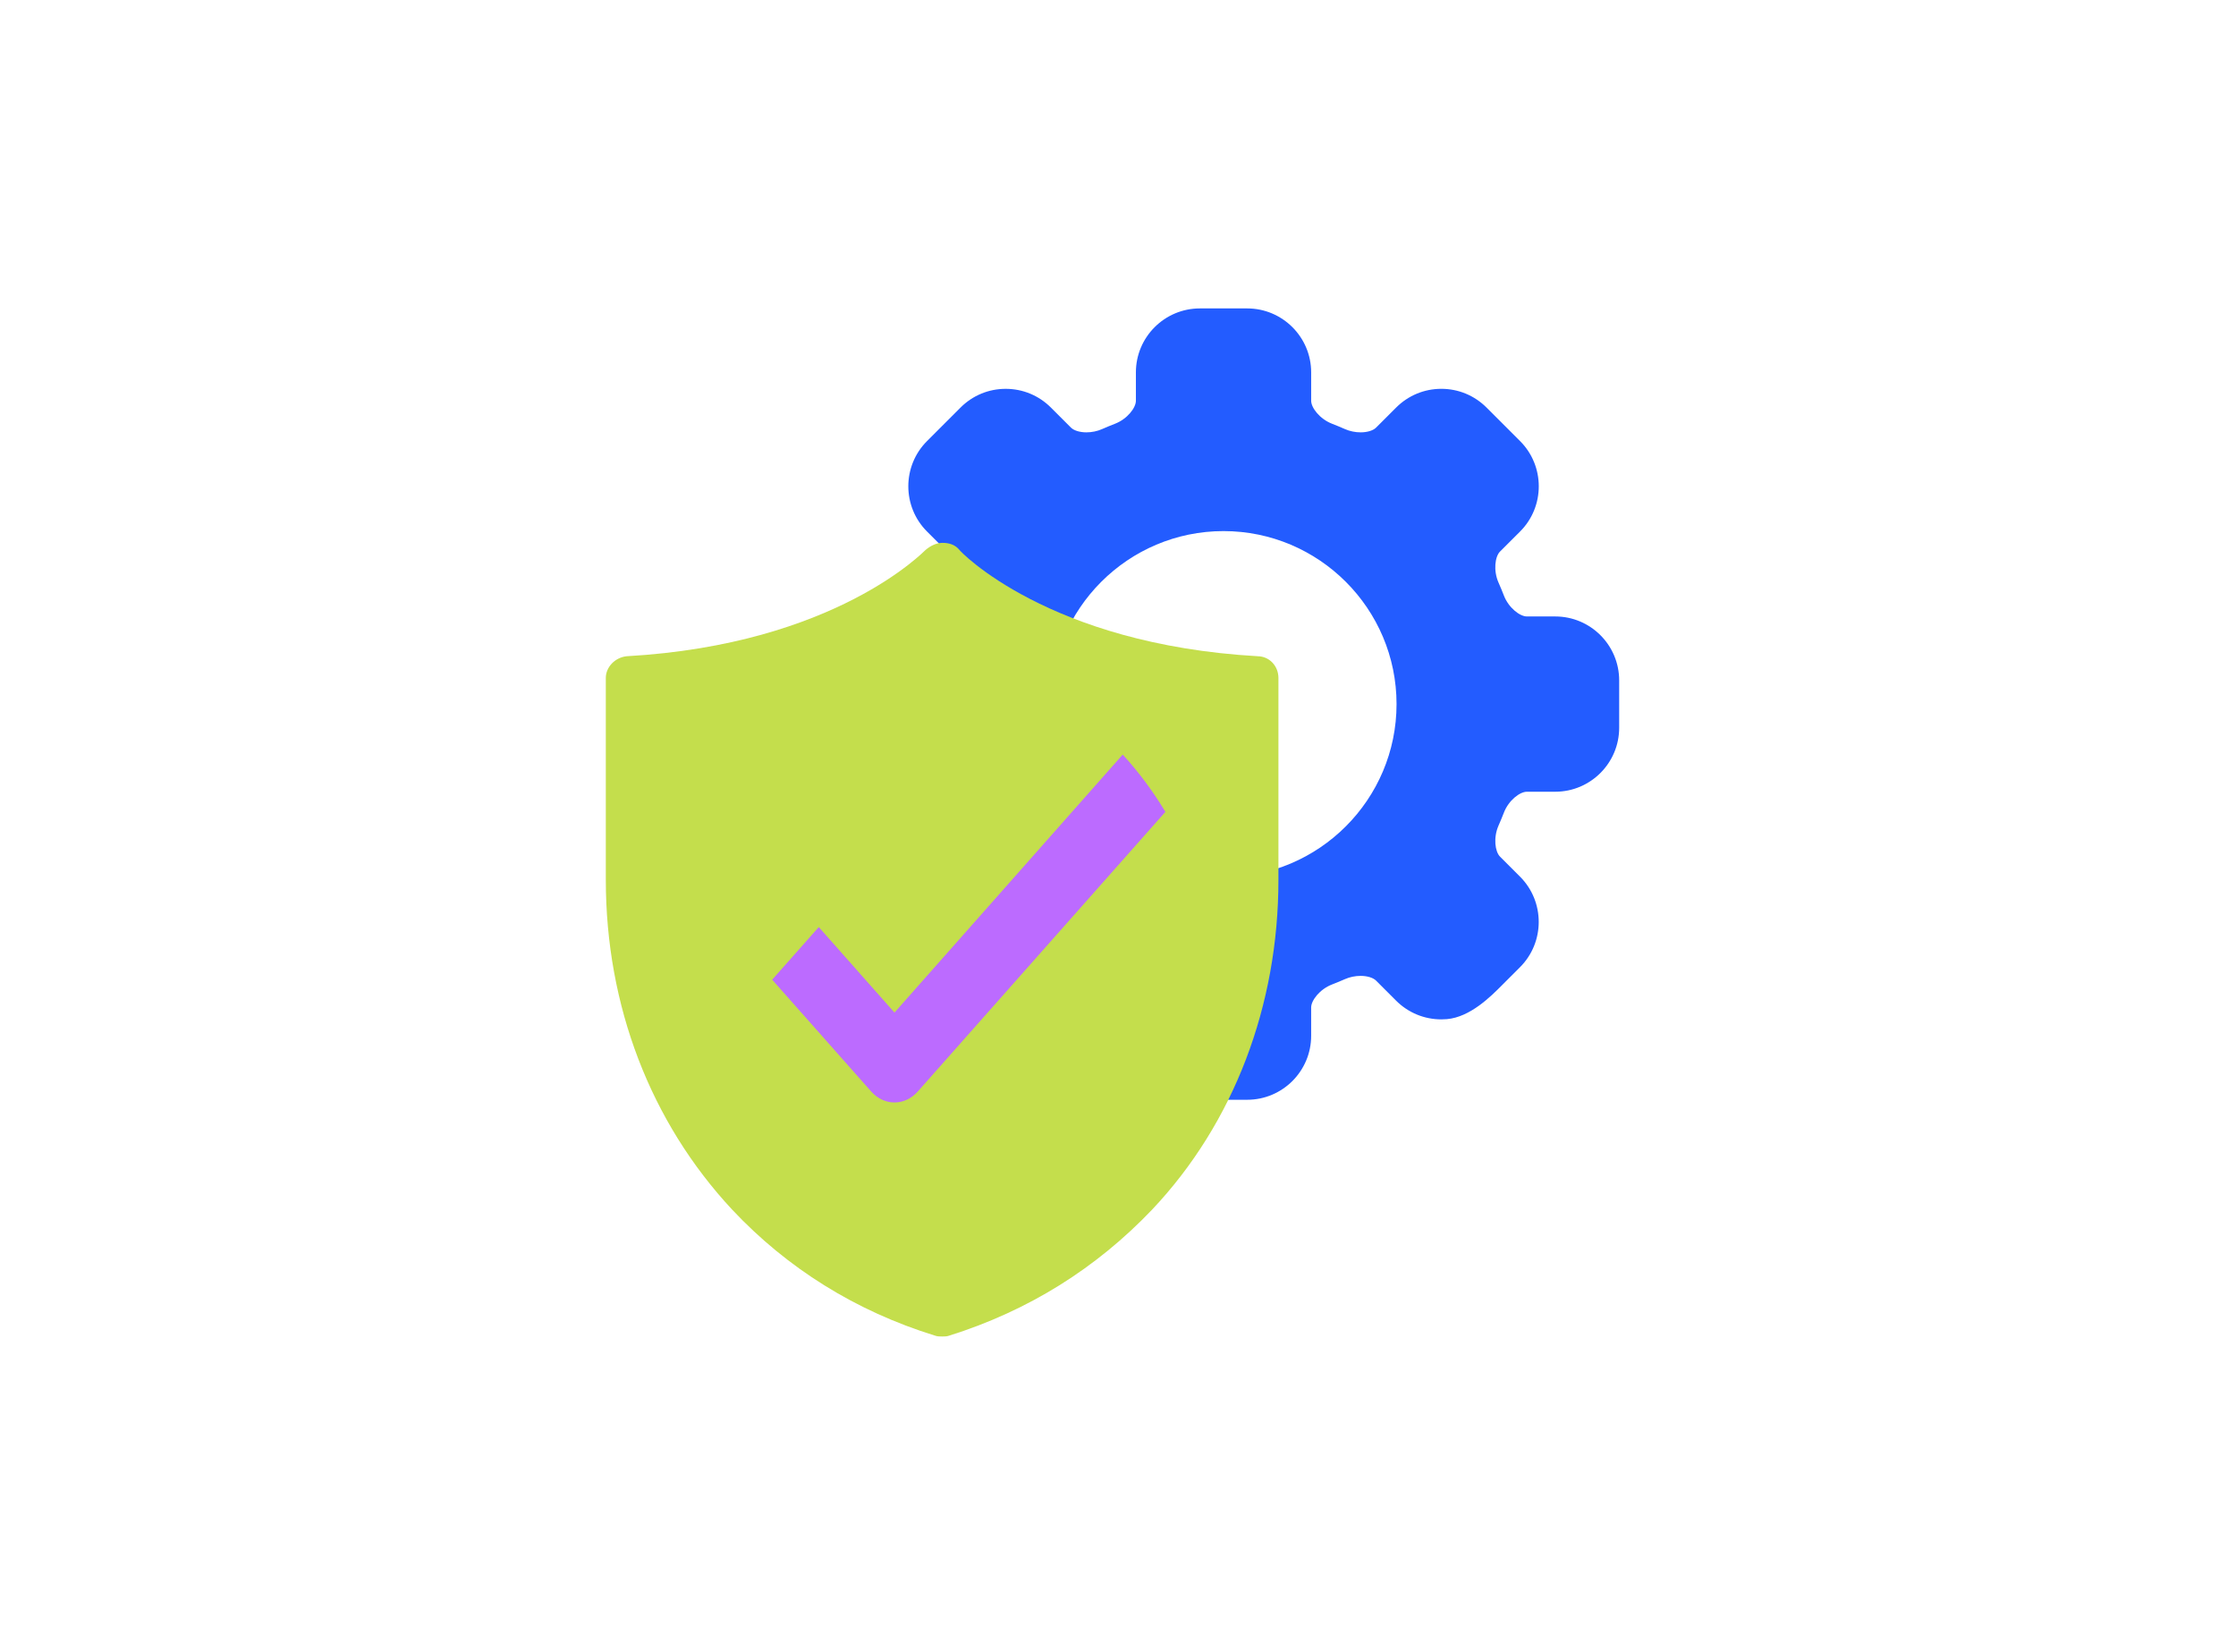
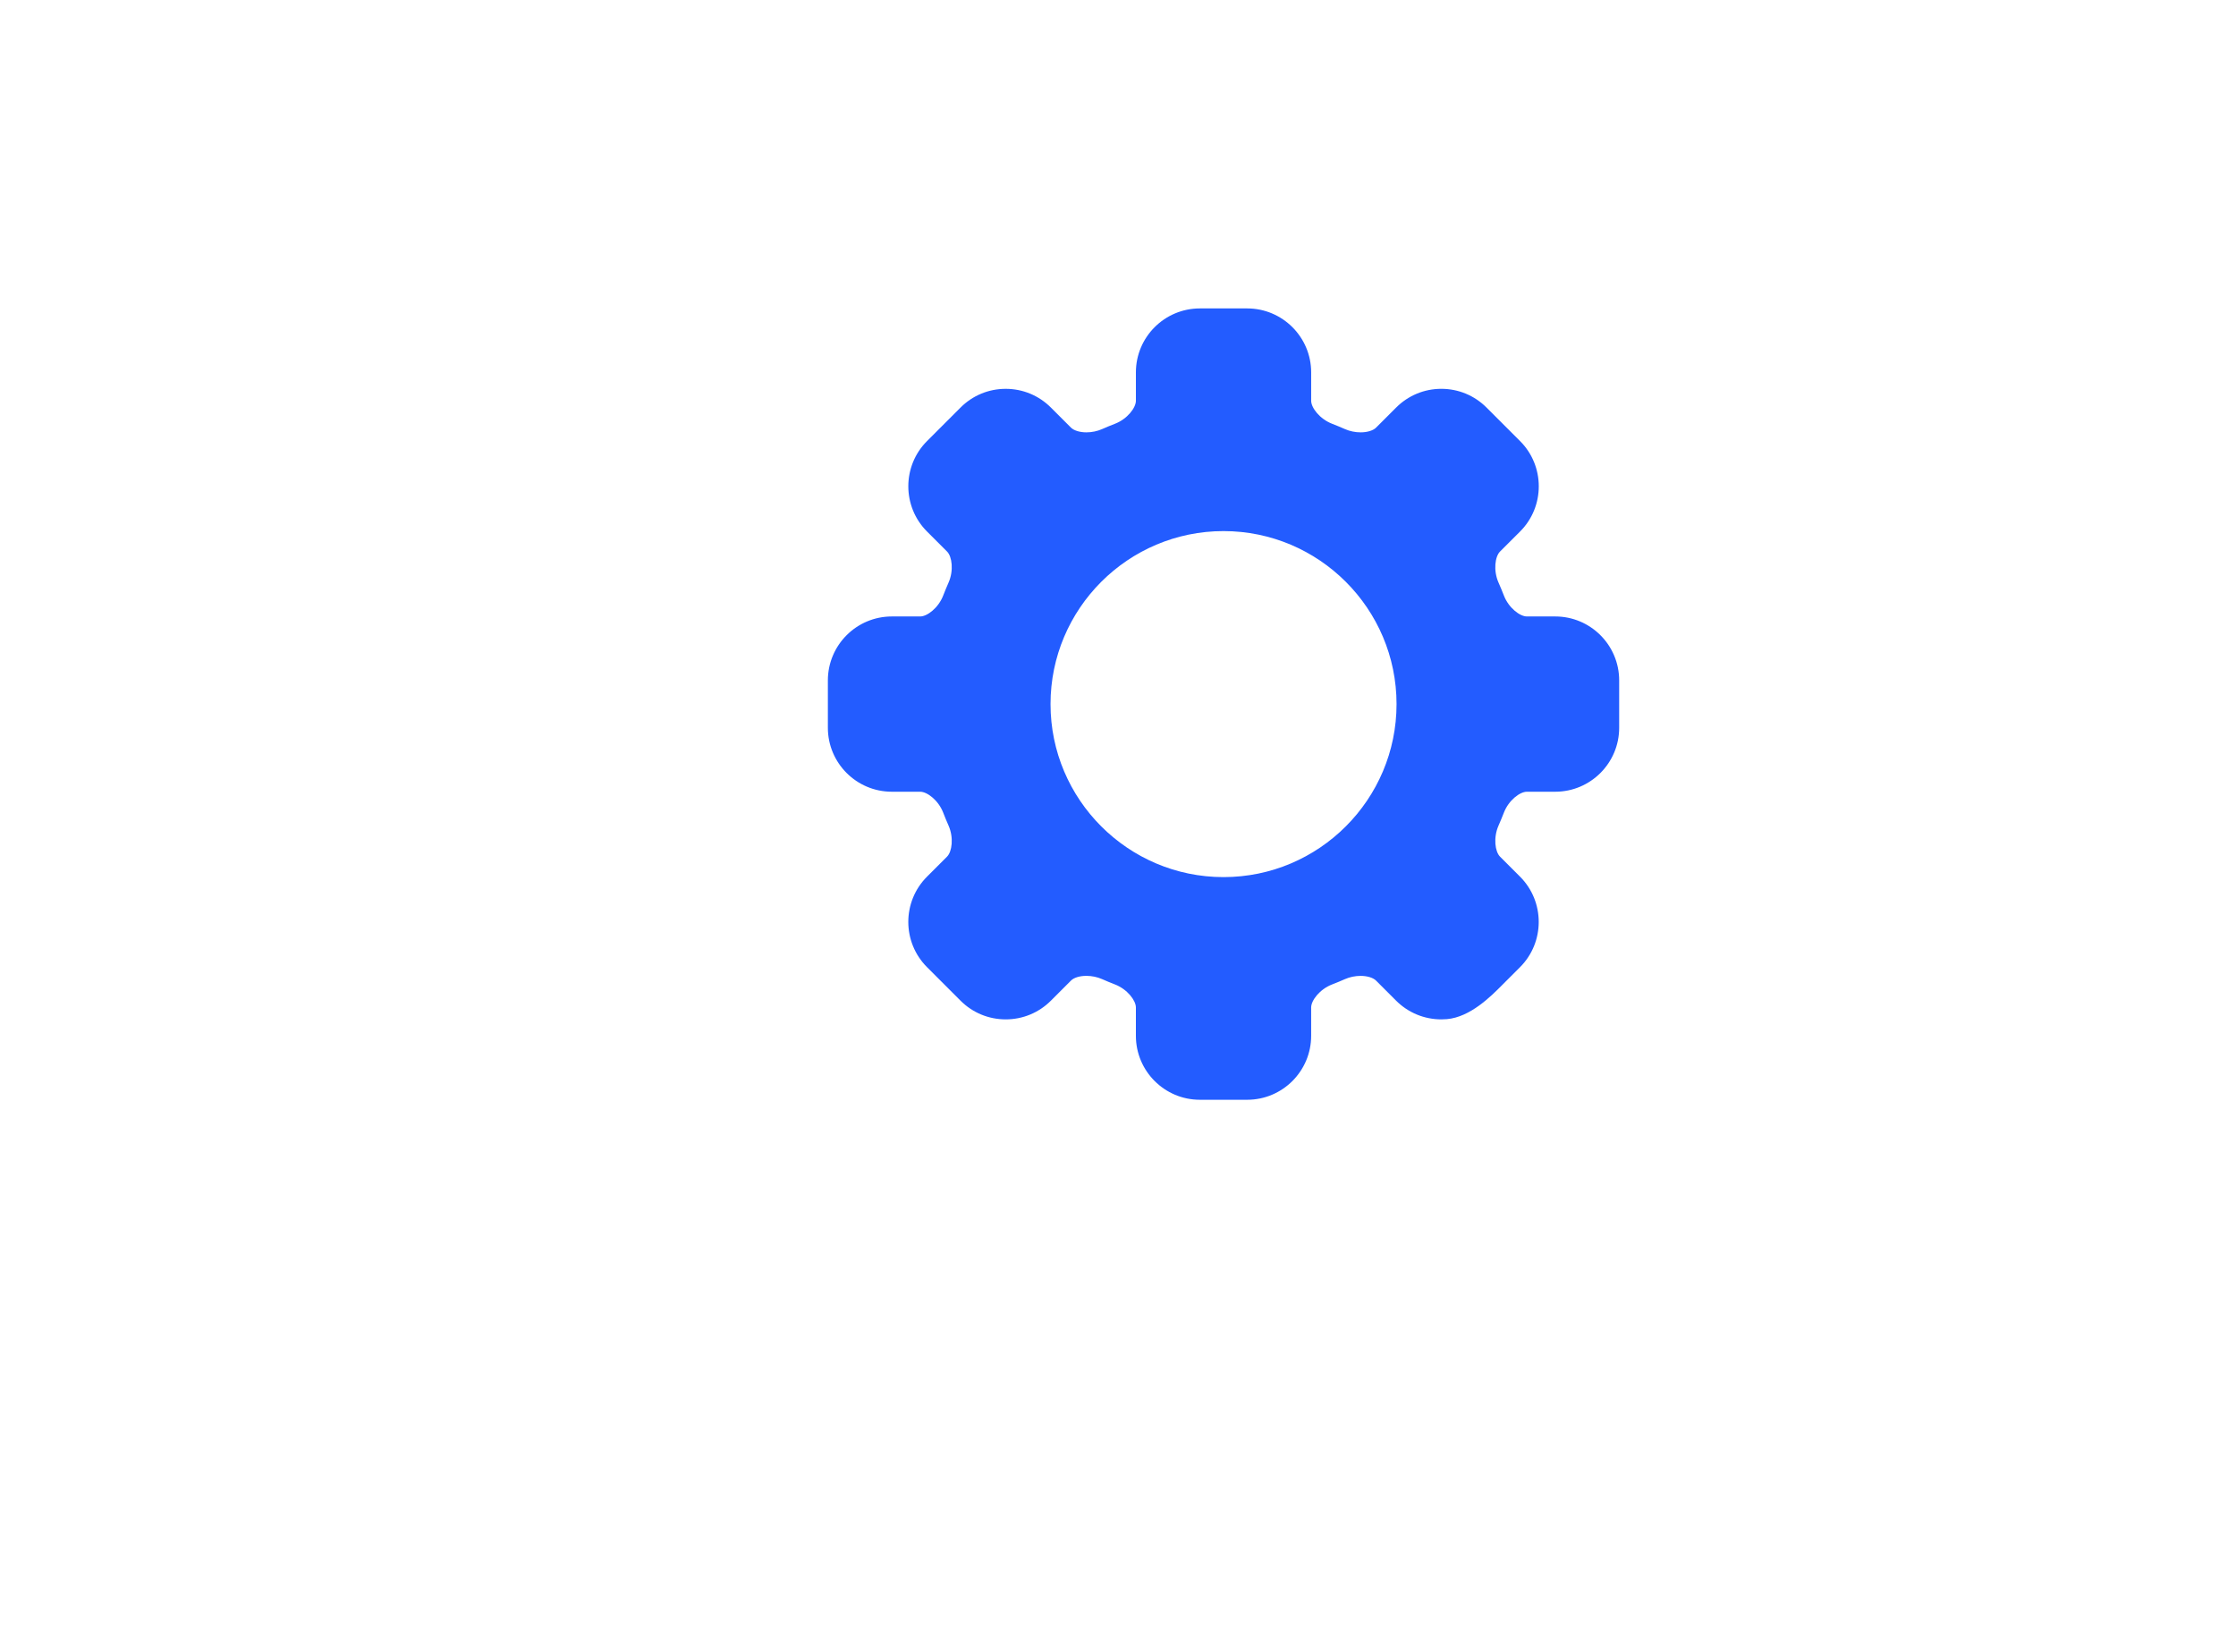
<svg xmlns="http://www.w3.org/2000/svg" width="203" height="150" viewBox="0 0 203 150" fill="none">
  <path d="M141.197 55.965H138.624C137.983 55.965 136.967 55.185 136.534 54.066C136.381 53.672 136.218 53.277 136.047 52.892C135.562 51.794 135.729 50.525 136.182 50.073L138.003 48.254C140.267 45.99 140.267 42.308 138.004 40.045L134.962 37.003C133.863 35.904 132.405 35.299 130.855 35.299C129.306 35.299 127.847 35.904 126.749 37.003L124.93 38.822C124.665 39.087 124.128 39.251 123.529 39.251C123.043 39.251 122.539 39.147 122.109 38.957C121.724 38.787 121.33 38.623 120.937 38.471C119.817 38.038 119.037 37.022 119.037 36.381V33.805C119.037 30.605 116.433 28 113.232 28H108.93C105.729 28 103.125 30.604 103.125 33.805V36.38C103.125 37.022 102.345 38.038 101.226 38.471C100.834 38.622 100.44 38.785 100.053 38.956C99.624 39.146 99.119 39.251 98.633 39.251C98.033 39.251 97.496 39.086 97.231 38.822L95.411 37.002C94.314 35.905 92.855 35.3 91.305 35.3C89.754 35.3 88.297 35.905 87.201 37.004L84.161 40.044C81.898 42.307 81.898 45.99 84.161 48.253L85.98 50.072C86.433 50.525 86.6 51.795 86.115 52.894C85.946 53.279 85.782 53.673 85.63 54.066C85.198 55.185 84.181 55.965 83.54 55.965H80.965C77.764 55.965 75.16 58.569 75.16 61.77V66.072C75.16 69.273 77.764 71.877 80.965 71.877H83.539C84.181 71.877 85.198 72.657 85.63 73.776C85.781 74.169 85.945 74.563 86.115 74.948C86.6 76.046 86.432 77.317 85.979 77.769L84.16 79.589C81.897 81.852 81.897 85.536 84.159 87.801L87.202 90.844C88.298 91.94 89.756 92.544 91.306 92.544C92.856 92.544 94.313 91.94 95.41 90.844L97.231 89.022C97.499 88.753 98.023 88.593 98.631 88.593C99.117 88.593 99.621 88.697 100.051 88.887C100.433 89.056 100.828 89.22 101.225 89.373C102.344 89.806 103.124 90.822 103.124 91.464V94.037C103.124 97.237 105.728 99.842 108.929 99.842H113.231C116.432 99.842 119.036 97.238 119.036 94.037V91.464C119.036 90.822 119.815 89.806 120.934 89.374C121.327 89.222 121.722 89.059 122.107 88.889C122.536 88.699 123.04 88.595 123.526 88.595C124.126 88.595 124.663 88.759 124.928 89.024L126.747 90.844C127.847 91.94 129.306 92.544 130.856 92.544C131.023 92.544 131.193 92.536 131.36 92.522C133.48 92.338 135.35 90.459 136.354 89.45L136.481 89.322L138.002 87.801C140.261 85.537 140.261 81.854 138.003 79.59L136.183 77.77C135.73 77.317 135.563 76.046 136.048 74.948C136.218 74.562 136.381 74.167 136.533 73.776C136.965 72.656 137.981 71.877 138.622 71.877H141.196C144.397 71.877 147 69.273 147 66.072V61.77C147.002 58.569 144.398 55.965 141.197 55.965ZM126.788 63.921C126.788 72.582 119.742 79.628 111.081 79.628C102.42 79.628 95.374 72.582 95.374 63.921C95.374 55.261 102.42 48.215 111.081 48.215C119.742 48.215 126.788 55.26 126.788 63.921Z" fill="#235CFF" />
-   <path d="M114.203 59.576C95.139 58.498 87.096 49.989 87.096 49.915C86.724 49.469 86.203 49.283 85.57 49.283C85.011 49.283 84.49 49.543 84.043 49.915C83.931 49.989 75.889 58.498 56.899 59.576C55.819 59.687 55 60.579 55 61.545V79.864C55 91.309 59.059 101.862 66.468 109.814C71.458 115.127 77.676 119.029 84.9 121.259C85.086 121.333 85.346 121.333 85.533 121.333C85.719 121.333 85.979 121.333 86.166 121.259C93.389 118.992 99.533 115.127 104.597 109.814C112.007 101.973 116.065 91.309 116.065 79.864V61.545C116.065 60.468 115.246 59.576 114.166 59.576H114.203Z" fill="#C4DE4C" />
-   <path d="M81.208 91.927L74.334 84.164L70.104 88.941L79.093 99.092C79.68 99.755 80.444 100.087 81.208 100.087C81.972 100.087 82.735 99.755 83.323 99.092L105.804 73.703C104.668 71.824 103.376 70.076 101.927 68.506L81.208 91.927Z" fill="#BC6BFF" />
</svg>